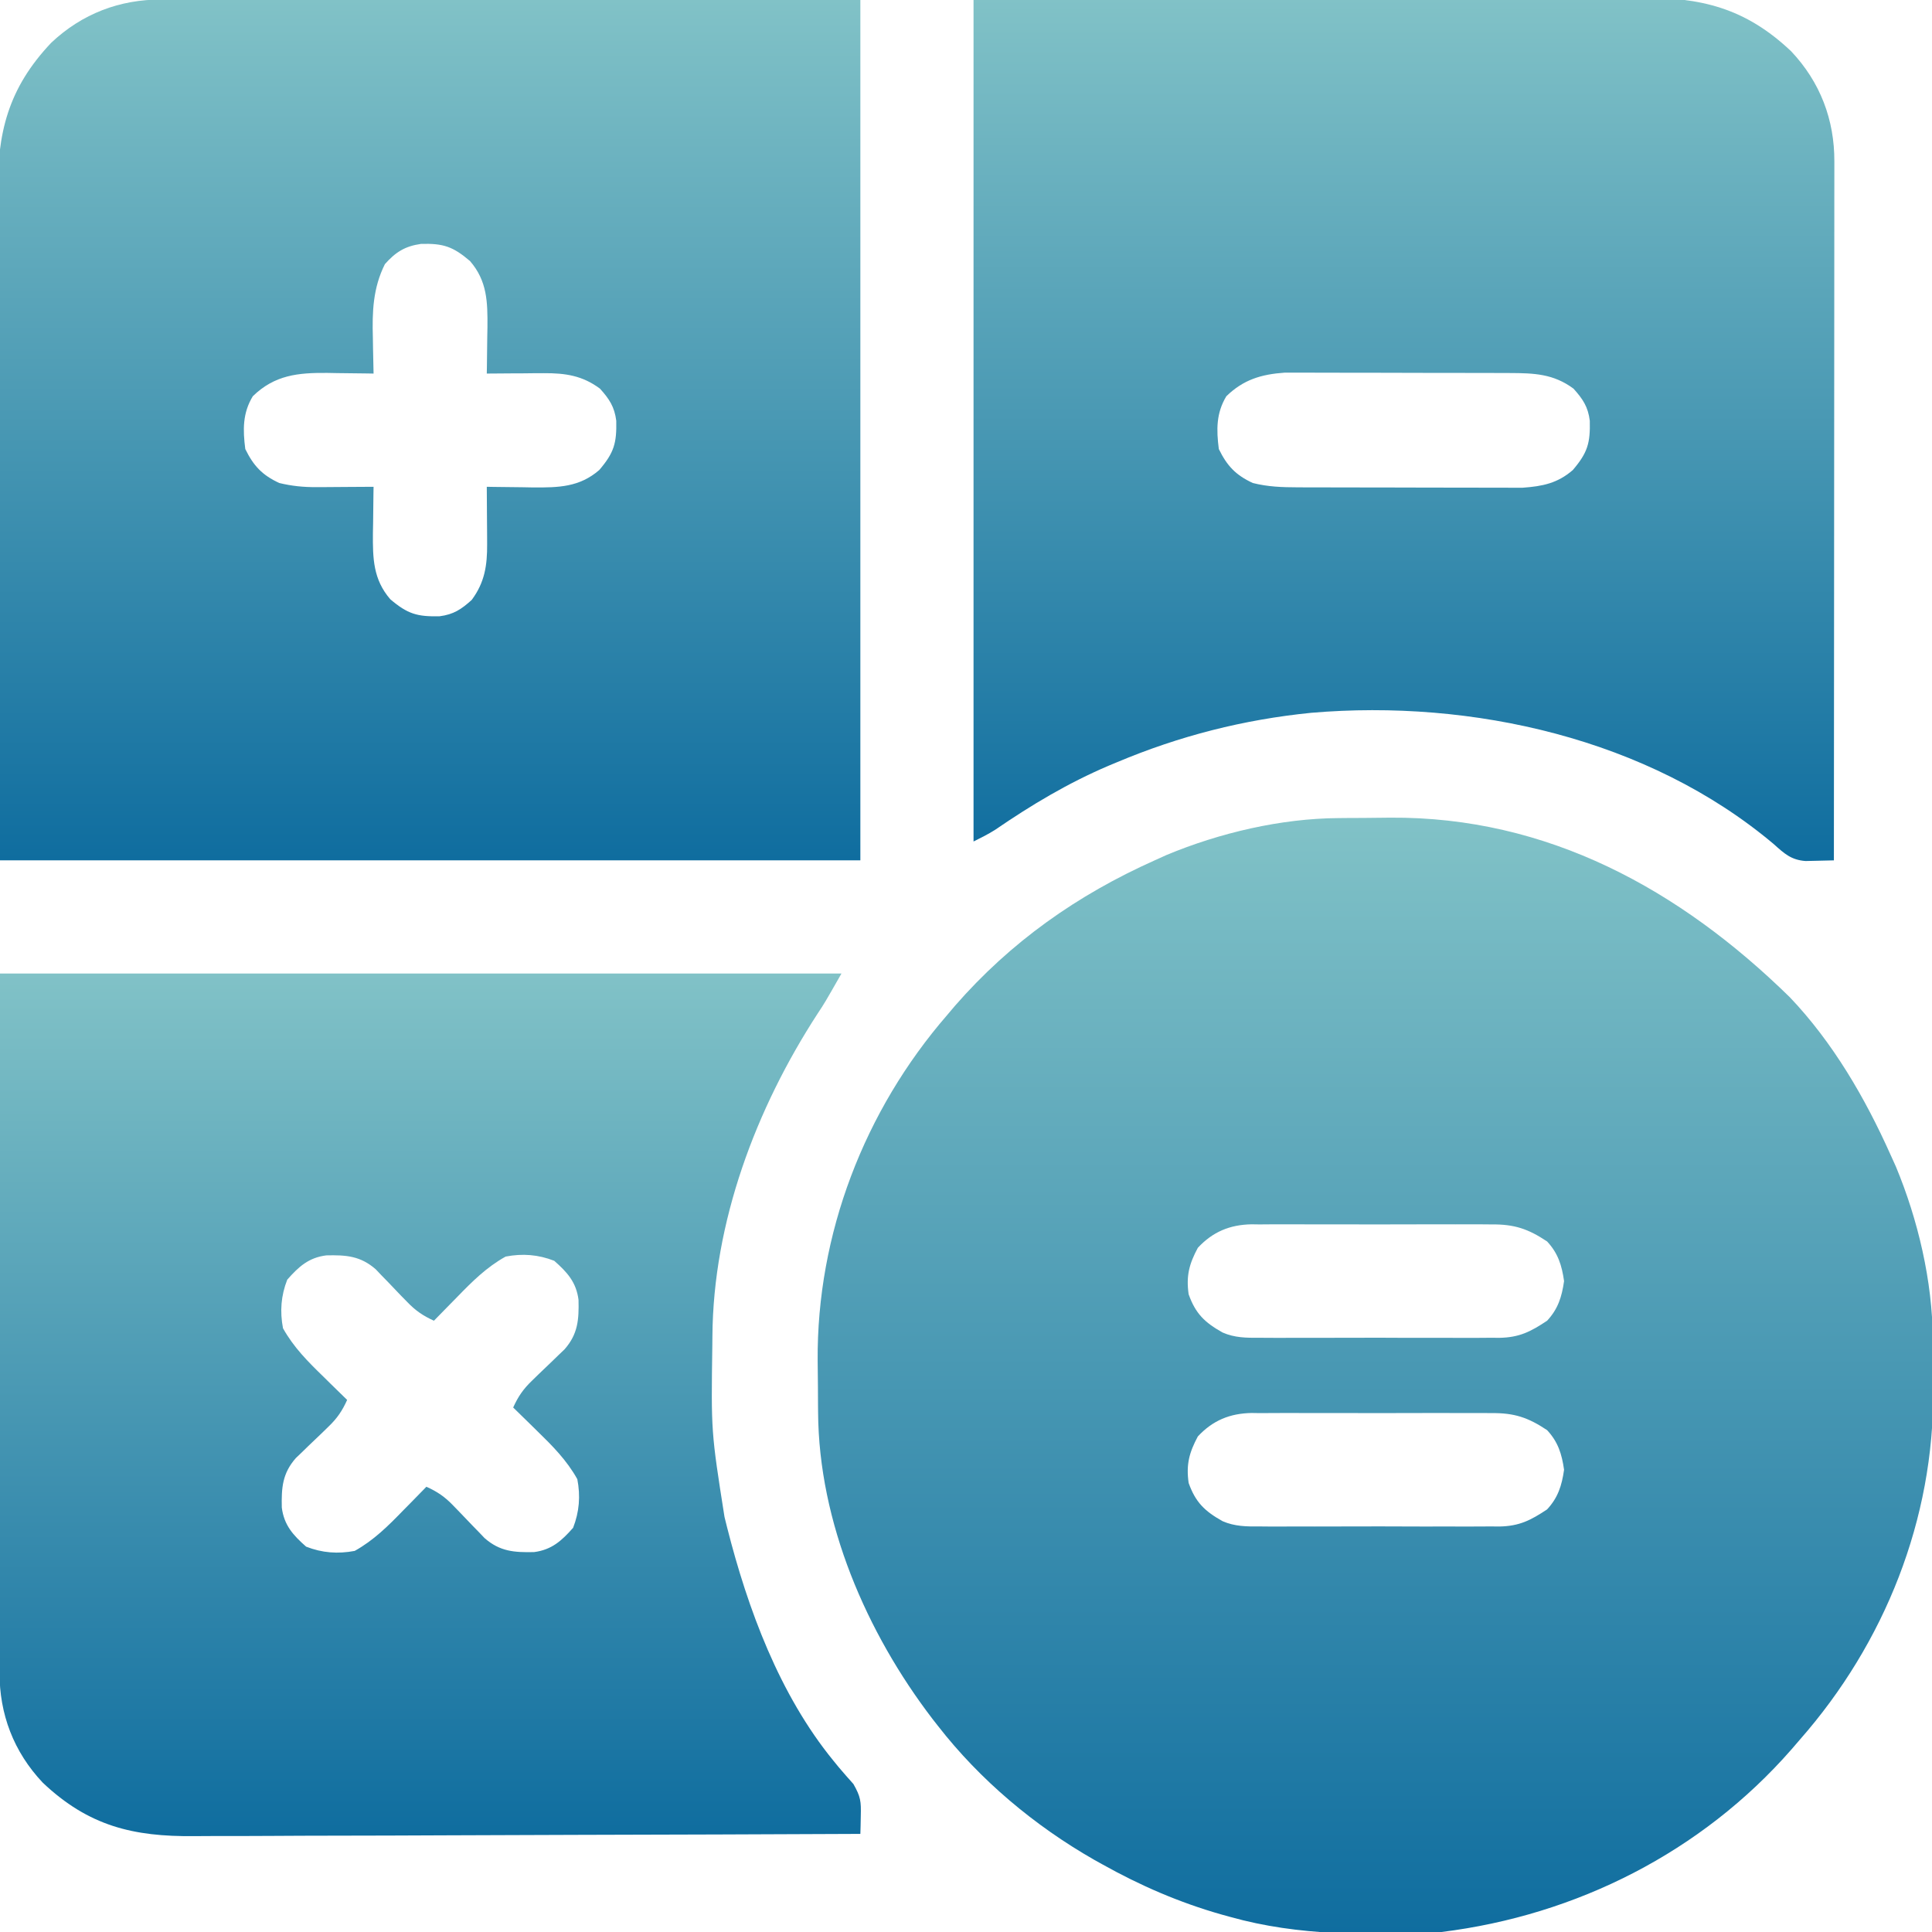
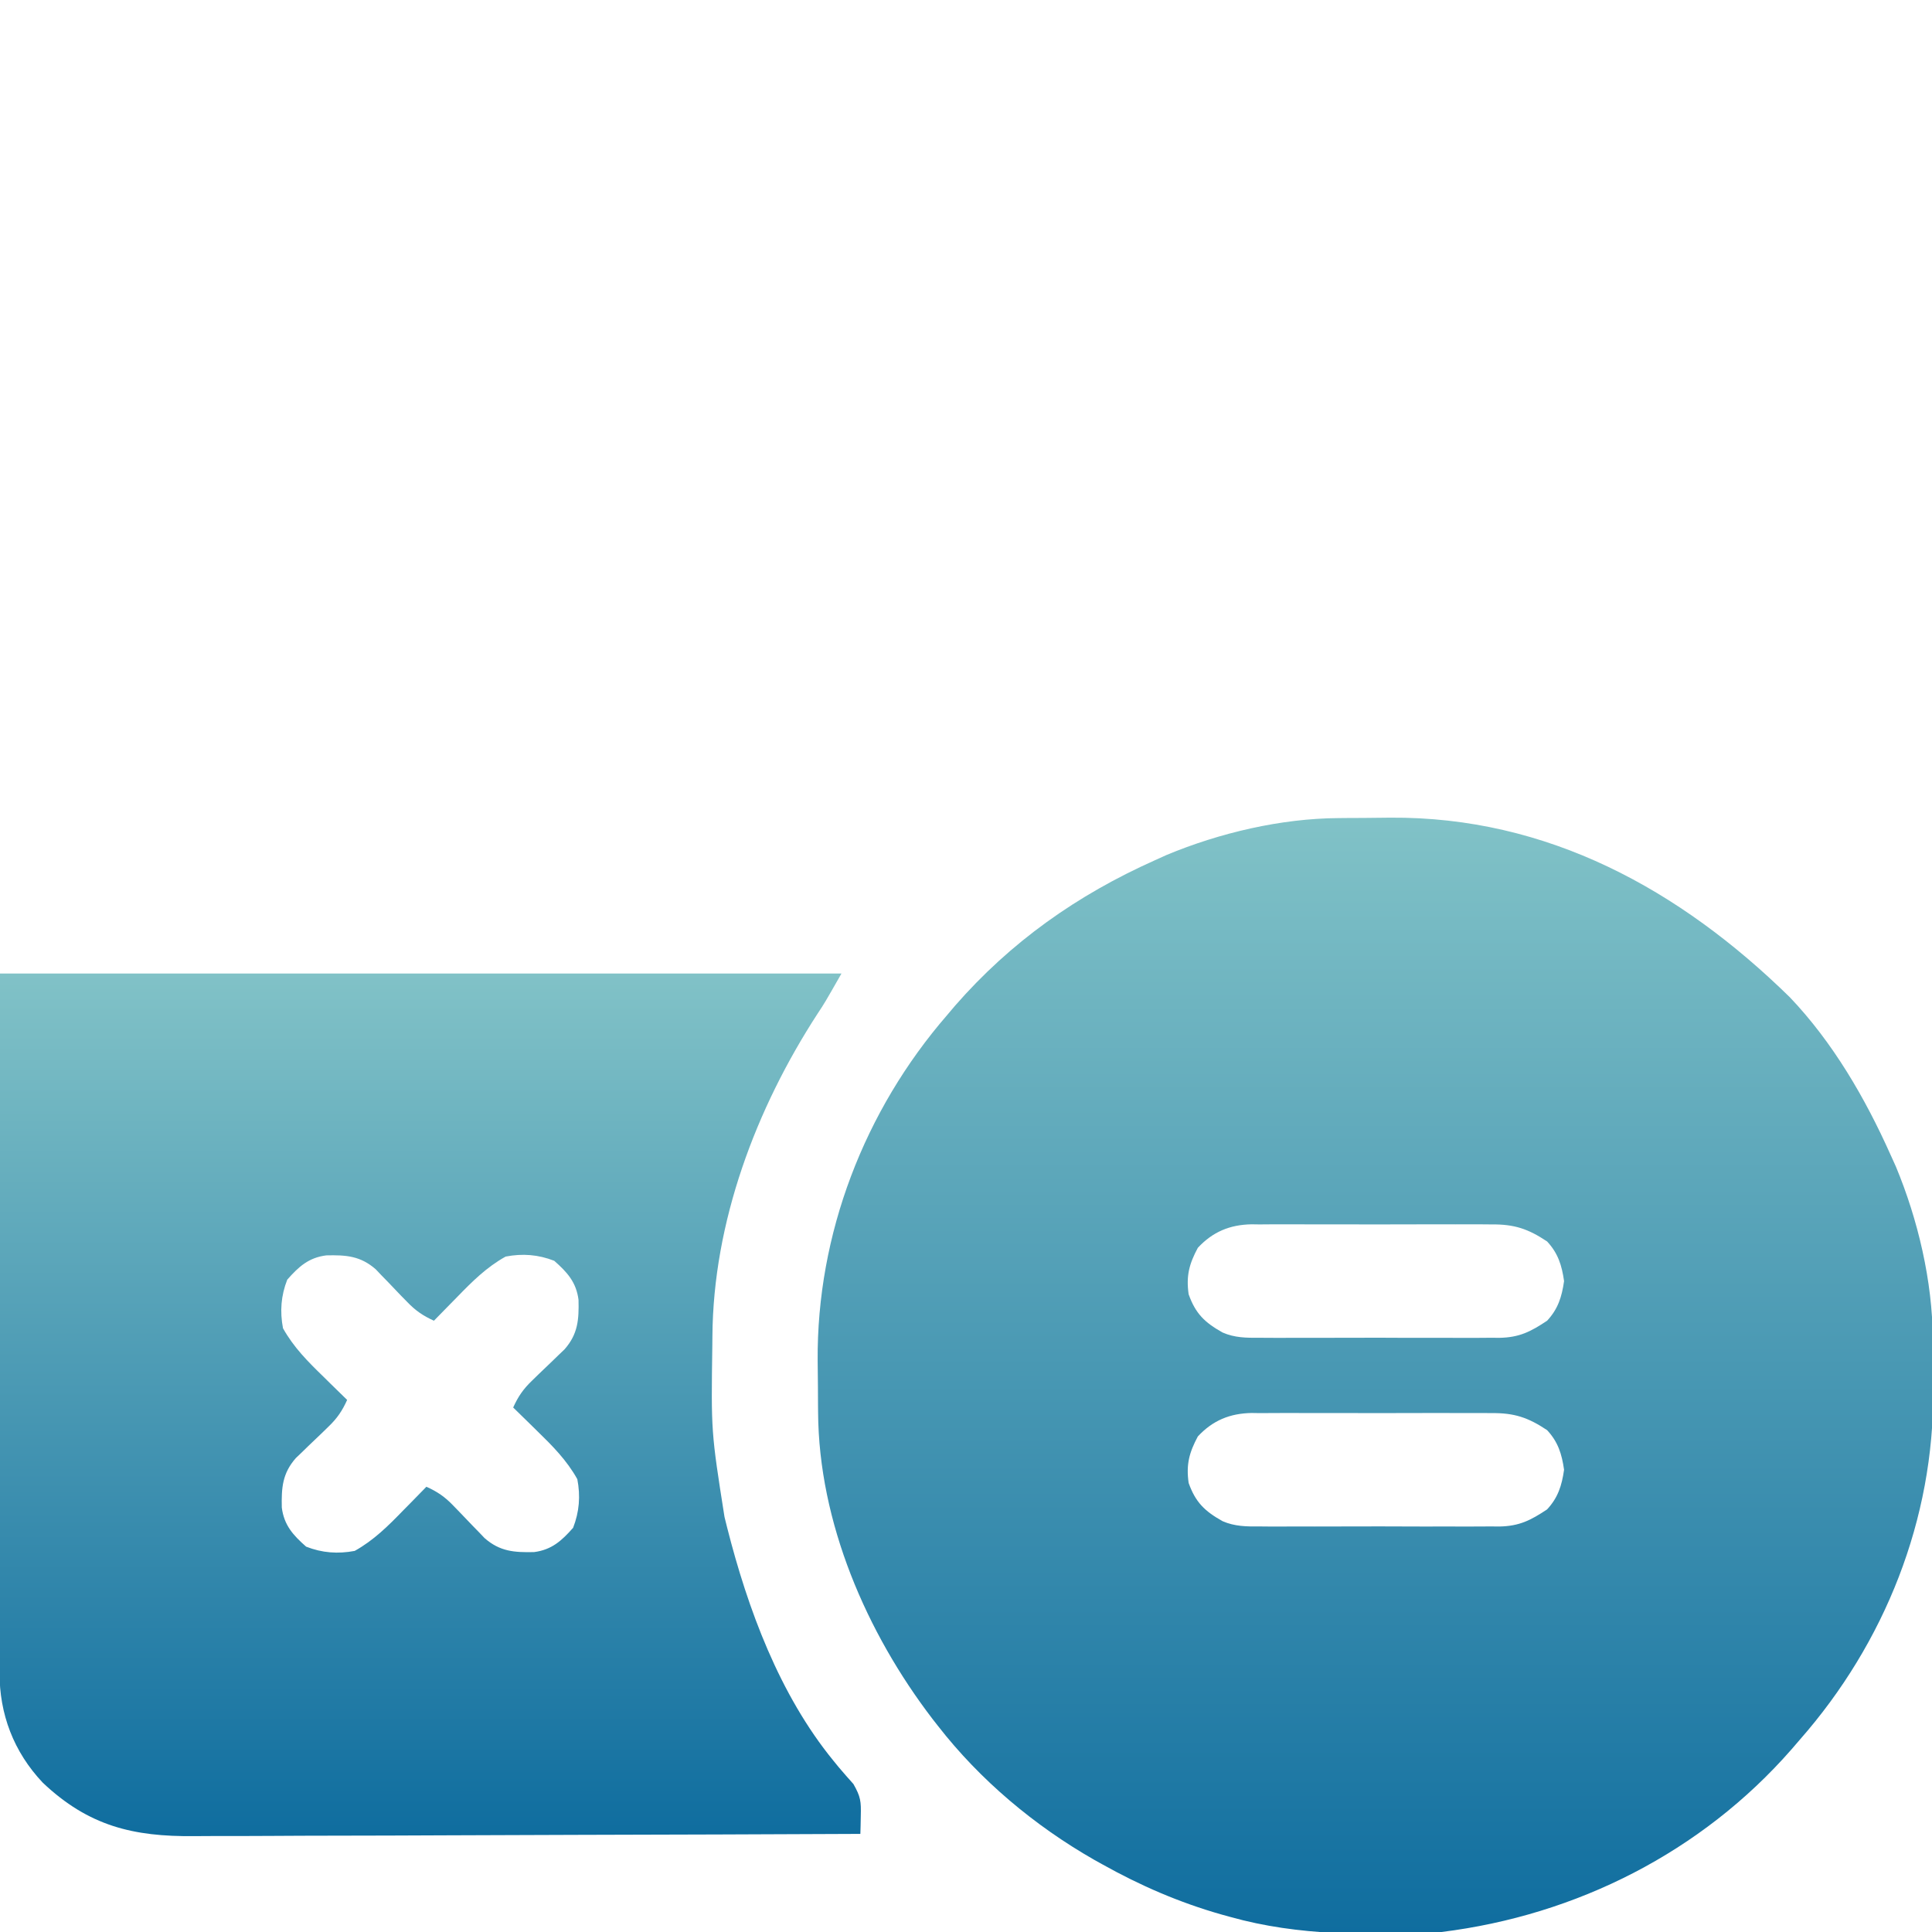
<svg xmlns="http://www.w3.org/2000/svg" width="50" height="50" viewBox="0 0 50 50" fill="none">
  <g clip-path="url(#clip0_2486_27375)">
    <path d="M34.643 21.172C34.749 21.171 34.749 21.171 34.858 21.17C35.008 21.169 35.157 21.168 35.307 21.168C35.531 21.167 35.754 21.164 35.977 21.161C40.051 21.132 43.475 23.02 46.322 25.81C47.435 26.979 48.27 28.416 48.926 29.883C48.972 29.984 49.017 30.086 49.065 30.19C49.637 31.565 50.011 33.153 50.02 34.643C50.02 34.714 50.021 34.785 50.022 34.858C50.022 35.008 50.023 35.158 50.023 35.307C50.024 35.531 50.027 35.754 50.031 35.977C50.055 39.316 48.779 42.52 46.582 45.02C46.511 45.103 46.44 45.186 46.366 45.271C44.041 47.931 40.801 49.568 37.305 50C35.471 50.088 33.614 50.11 31.836 49.609C31.76 49.589 31.684 49.568 31.607 49.546C30.516 49.235 29.504 48.796 28.516 48.242C28.451 48.206 28.386 48.17 28.32 48.133C26.775 47.251 25.368 46.072 24.274 44.666C24.228 44.607 24.182 44.548 24.134 44.487C22.422 42.251 21.189 39.398 21.172 36.549C21.171 36.478 21.171 36.407 21.17 36.334C21.169 36.184 21.168 36.034 21.168 35.884C21.167 35.661 21.164 35.438 21.161 35.214C21.137 31.939 22.369 28.741 24.512 26.27C24.579 26.191 24.645 26.112 24.714 26.031C26.158 24.375 27.881 23.161 29.883 22.266C29.984 22.22 30.086 22.174 30.19 22.127C31.565 21.554 33.153 21.181 34.643 21.172ZM31 32.293C30.778 32.707 30.693 33.017 30.762 33.496C30.939 33.994 31.176 34.226 31.642 34.486C31.953 34.622 32.26 34.625 32.593 34.621C32.702 34.622 32.702 34.622 32.812 34.623C33.049 34.625 33.286 34.624 33.524 34.622C33.69 34.623 33.855 34.623 34.022 34.623C34.369 34.624 34.716 34.623 35.063 34.621C35.506 34.619 35.95 34.62 36.394 34.623C36.736 34.624 37.078 34.624 37.421 34.623C37.584 34.622 37.748 34.623 37.911 34.624C38.141 34.625 38.369 34.623 38.598 34.621C38.665 34.622 38.732 34.623 38.801 34.623C39.322 34.614 39.616 34.462 40.039 34.18C40.322 33.876 40.42 33.562 40.478 33.154C40.42 32.747 40.322 32.433 40.039 32.129C39.55 31.803 39.191 31.681 38.598 31.688C38.49 31.687 38.49 31.687 38.379 31.686C38.142 31.684 37.905 31.685 37.668 31.686C37.502 31.686 37.336 31.686 37.17 31.685C36.823 31.685 36.476 31.686 36.129 31.687C35.685 31.69 35.242 31.688 34.798 31.686C34.455 31.685 34.113 31.685 33.77 31.686C33.607 31.686 33.443 31.686 33.28 31.685C33.051 31.684 32.822 31.686 32.593 31.688C32.526 31.687 32.459 31.686 32.391 31.685C31.831 31.695 31.386 31.878 31 32.293ZM31 37.175C30.778 37.59 30.693 37.9 30.762 38.379C30.939 38.877 31.176 39.109 31.642 39.369C31.953 39.504 32.26 39.508 32.593 39.504C32.702 39.505 32.702 39.505 32.812 39.506C33.049 39.508 33.286 39.506 33.524 39.505C33.69 39.505 33.855 39.506 34.022 39.506C34.369 39.507 34.716 39.506 35.063 39.504C35.506 39.502 35.95 39.503 36.394 39.505C36.736 39.507 37.078 39.507 37.421 39.505C37.584 39.505 37.748 39.505 37.911 39.507C38.141 39.508 38.369 39.506 38.598 39.504C38.665 39.505 38.732 39.505 38.801 39.506C39.322 39.497 39.616 39.344 40.039 39.063C40.322 38.758 40.42 38.444 40.478 38.037C40.42 37.63 40.322 37.316 40.039 37.012C39.55 36.686 39.191 36.564 38.598 36.571C38.49 36.57 38.49 36.57 38.379 36.569C38.142 36.567 37.905 36.568 37.668 36.569C37.502 36.569 37.336 36.569 37.17 36.568C36.823 36.568 36.476 36.568 36.129 36.57C35.685 36.572 35.242 36.571 34.798 36.569C34.455 36.568 34.113 36.568 33.77 36.569C33.607 36.569 33.443 36.569 33.28 36.568C33.051 36.567 32.822 36.569 32.593 36.571C32.526 36.57 32.459 36.569 32.391 36.568C31.831 36.578 31.386 36.76 31 37.175Z" fill="url(#paint0_linear_2486_27375)" />
-     <path d="M4.18 -0.012C4.258 -0.012 4.335 -0.012 4.414 -0.012C4.674 -0.012 4.933 -0.012 5.192 -0.011C5.381 -0.011 5.57 -0.011 5.759 -0.011C6.265 -0.011 6.771 -0.011 7.277 -0.01C7.751 -0.01 8.226 -0.009 8.701 -0.009C10.089 -0.009 11.478 -0.008 12.866 -0.006C17.519 -0.003 17.519 -0.003 22.266 -0C22.266 7.347 22.266 14.695 22.266 22.265C14.918 22.265 7.57 22.265 -4.12017e-06 22.265C-0.01 19.182 -0.02 16.098 -0.031 12.921C-0.037 11.462 -0.037 11.462 -0.044 9.974C-0.046 8.784 -0.046 8.784 -0.047 8.226C-0.047 7.837 -0.049 7.449 -0.052 7.06C-0.055 6.564 -0.056 6.067 -0.055 5.571C-0.055 5.389 -0.056 5.208 -0.058 5.026C-0.074 3.444 0.205 2.292 1.326 1.106C2.126 0.352 3.101 -0.016 4.18 -0.012ZM9.961 6.836C9.652 7.453 9.63 8.07 9.65 8.746C9.651 8.835 9.652 8.925 9.654 9.016C9.657 9.234 9.662 9.451 9.668 9.668C9.612 9.667 9.557 9.666 9.5 9.665C9.244 9.661 8.989 9.658 8.734 9.656C8.603 9.653 8.603 9.653 8.469 9.651C7.714 9.645 7.11 9.703 6.543 10.254C6.277 10.69 6.284 11.124 6.348 11.621C6.562 12.057 6.786 12.296 7.227 12.5C7.553 12.579 7.854 12.609 8.19 12.607C8.276 12.607 8.363 12.606 8.452 12.606C8.541 12.605 8.63 12.604 8.722 12.604C8.813 12.603 8.904 12.603 8.998 12.602C9.221 12.601 9.444 12.6 9.668 12.598C9.667 12.653 9.666 12.709 9.665 12.766C9.661 13.021 9.658 13.276 9.656 13.531C9.654 13.619 9.652 13.706 9.651 13.796C9.646 14.45 9.656 14.995 10.101 15.509C10.552 15.893 10.8 15.961 11.376 15.949C11.738 15.903 11.939 15.769 12.207 15.527C12.545 15.073 12.611 14.632 12.607 14.076C12.607 13.989 12.607 13.903 12.606 13.813C12.605 13.724 12.605 13.635 12.604 13.543C12.603 13.453 12.603 13.362 12.602 13.268C12.601 13.044 12.6 12.821 12.598 12.598C12.653 12.598 12.709 12.6 12.766 12.601C13.021 12.605 13.276 12.607 13.531 12.61C13.619 12.611 13.706 12.613 13.796 12.615C14.45 12.619 14.995 12.61 15.509 12.164C15.894 11.714 15.961 11.466 15.949 10.889C15.903 10.528 15.769 10.326 15.527 10.058C15.073 9.72 14.632 9.655 14.076 9.658C13.989 9.659 13.903 9.659 13.814 9.659C13.68 9.66 13.68 9.66 13.544 9.662C13.453 9.662 13.362 9.663 13.268 9.663C13.045 9.664 12.821 9.666 12.598 9.668C12.599 9.612 12.6 9.557 12.601 9.499C12.605 9.244 12.607 8.989 12.61 8.734C12.612 8.603 12.612 8.603 12.615 8.469C12.62 7.815 12.61 7.271 12.164 6.756C11.719 6.376 11.468 6.297 10.896 6.312C10.48 6.371 10.237 6.525 9.961 6.836Z" fill="url(#paint1_linear_2486_27375)" />
-     <path d="M25.195 0C28.279 -0.01 31.363 -0.02 34.54 -0.03C35.998 -0.037 35.998 -0.037 37.486 -0.044C38.677 -0.046 38.677 -0.046 39.235 -0.046C39.624 -0.047 40.012 -0.049 40.4 -0.051C40.897 -0.055 41.393 -0.056 41.89 -0.055C42.071 -0.055 42.253 -0.056 42.434 -0.058C44.017 -0.074 45.169 0.205 46.355 1.327C47.109 2.126 47.477 3.101 47.473 4.181C47.473 4.297 47.473 4.297 47.473 4.415C47.473 4.674 47.473 4.933 47.472 5.193C47.472 5.378 47.472 5.564 47.472 5.75C47.472 6.255 47.471 6.759 47.471 7.264C47.47 7.791 47.47 8.318 47.47 8.845C47.47 9.844 47.469 10.842 47.468 11.841C47.467 12.977 47.466 14.114 47.466 15.251C47.465 17.589 47.463 19.927 47.461 22.266C47.305 22.271 47.148 22.274 46.992 22.277C46.861 22.28 46.861 22.28 46.728 22.283C46.356 22.257 46.177 22.09 45.904 21.845C42.656 19.109 38.092 18.093 33.936 18.447C32.185 18.622 30.526 19.045 28.906 19.727C28.836 19.756 28.765 19.786 28.692 19.816C27.642 20.264 26.697 20.829 25.756 21.474C25.577 21.588 25.386 21.683 25.195 21.778C25.195 14.591 25.195 7.405 25.195 0ZM31.738 10.254C31.473 10.691 31.479 11.125 31.543 11.621C31.757 12.058 31.981 12.296 32.422 12.5C32.812 12.599 33.181 12.611 33.582 12.612C33.648 12.612 33.714 12.613 33.781 12.613C33.997 12.614 34.213 12.614 34.429 12.614C34.58 12.615 34.731 12.615 34.882 12.615C35.198 12.616 35.514 12.616 35.83 12.616C36.234 12.616 36.638 12.617 37.041 12.619C37.353 12.62 37.665 12.62 37.976 12.62C38.125 12.62 38.274 12.621 38.423 12.621C38.631 12.623 38.84 12.622 39.049 12.622C39.226 12.622 39.226 12.622 39.408 12.622C39.924 12.585 40.31 12.506 40.704 12.165C41.089 11.714 41.157 11.466 41.144 10.89C41.099 10.528 40.964 10.327 40.723 10.059C40.205 9.674 39.703 9.656 39.074 9.654C39.008 9.654 38.943 9.653 38.875 9.653C38.659 9.652 38.443 9.652 38.227 9.652C38.076 9.651 37.925 9.651 37.774 9.651C37.458 9.65 37.142 9.65 36.826 9.65C36.422 9.65 36.019 9.649 35.615 9.647C35.303 9.646 34.992 9.646 34.68 9.646C34.531 9.646 34.382 9.645 34.233 9.645C34.025 9.644 33.816 9.644 33.608 9.644C33.489 9.644 33.371 9.644 33.249 9.644C32.64 9.687 32.18 9.825 31.738 10.254Z" fill="url(#paint2_linear_2486_27375)" />
    <path d="M2.16812e-06 25.195C7.187 25.195 14.373 25.195 21.777 25.195C21.342 25.957 21.342 25.957 21.162 26.229C19.563 28.689 18.456 31.626 18.437 34.59C18.436 34.665 18.436 34.739 18.435 34.815C18.403 37.054 18.403 37.054 18.75 39.258C18.772 39.347 18.794 39.436 18.817 39.528C19.352 41.639 20.172 43.858 21.568 45.566C21.636 45.649 21.636 45.649 21.705 45.734C21.829 45.882 21.958 46.026 22.086 46.17C22.276 46.503 22.286 46.622 22.277 46.992C22.275 47.08 22.274 47.168 22.272 47.258C22.269 47.359 22.269 47.359 22.266 47.461C19.83 47.472 17.395 47.481 14.959 47.486C13.828 47.489 12.697 47.492 11.566 47.498C10.58 47.503 9.594 47.506 8.608 47.507C8.086 47.508 7.564 47.509 7.043 47.513C6.551 47.516 6.059 47.517 5.567 47.516C5.387 47.516 5.207 47.517 5.028 47.519C3.445 47.535 2.292 47.257 1.106 46.135C0.352 45.335 -0.016 44.36 -0.012 43.281C-0.012 43.203 -0.012 43.126 -0.012 43.047C-0.012 42.787 -0.012 42.528 -0.011 42.269C-0.011 42.08 -0.011 41.891 -0.011 41.702C-0.011 41.196 -0.011 40.69 -0.01 40.184C-0.009 39.71 -0.009 39.235 -0.009 38.76C-0.009 37.372 -0.007 35.983 -0.006 34.595C-0.004 31.493 -0.002 28.391 2.16812e-06 25.195ZM7.434 33.118C7.272 33.531 7.241 33.938 7.324 34.375C7.599 34.869 7.972 35.242 8.374 35.632C8.433 35.69 8.492 35.748 8.552 35.808C8.696 35.949 8.84 36.09 8.984 36.23C8.857 36.513 8.723 36.709 8.499 36.923C8.415 37.005 8.415 37.005 8.33 37.088C8.154 37.256 8.154 37.256 7.978 37.424C7.895 37.505 7.895 37.505 7.809 37.589C7.759 37.637 7.708 37.686 7.655 37.736C7.307 38.133 7.282 38.505 7.293 39.016C7.352 39.475 7.587 39.731 7.922 40.027C8.336 40.189 8.743 40.22 9.18 40.137C9.674 39.862 10.047 39.489 10.437 39.087C10.495 39.028 10.553 38.969 10.613 38.909C10.754 38.765 10.895 38.621 11.035 38.477C11.318 38.604 11.514 38.738 11.728 38.962C11.782 39.018 11.836 39.073 11.892 39.131C12.005 39.248 12.117 39.365 12.229 39.483C12.283 39.538 12.337 39.594 12.393 39.651C12.466 39.728 12.466 39.728 12.541 39.806C12.938 40.154 13.31 40.179 13.821 40.168C14.279 40.109 14.536 39.874 14.832 39.539C14.993 39.125 15.025 38.718 14.941 38.281C14.666 37.787 14.293 37.414 13.892 37.024C13.833 36.966 13.774 36.908 13.713 36.848C13.57 36.707 13.426 36.566 13.281 36.426C13.409 36.143 13.543 35.947 13.767 35.733C13.822 35.679 13.878 35.624 13.935 35.569C14.053 35.456 14.17 35.344 14.287 35.232C14.343 35.178 14.399 35.124 14.456 35.068C14.533 34.995 14.533 34.995 14.611 34.92C14.959 34.523 14.984 34.151 14.972 33.64C14.914 33.182 14.679 32.925 14.343 32.629C13.93 32.468 13.523 32.436 13.086 32.52C12.592 32.794 12.219 33.167 11.829 33.569C11.771 33.628 11.713 33.687 11.653 33.748C11.512 33.891 11.371 34.035 11.23 34.18C10.948 34.052 10.752 33.918 10.538 33.694C10.483 33.639 10.429 33.583 10.373 33.526C10.261 33.408 10.149 33.291 10.037 33.174C9.983 33.118 9.928 33.062 9.872 33.005C9.799 32.928 9.799 32.928 9.725 32.85C9.328 32.502 8.955 32.477 8.445 32.489C7.986 32.547 7.73 32.782 7.434 33.118Z" fill="url(#paint3_linear_2486_27375)" />
  </g>
  <defs>
    <linearGradient id="paint0_linear_2486_27375" x1="35.596" y1="21.161" x2="35.596" y2="50.05" gradientUnits="userSpaceOnUse">
      <stop stop-color="#81C2C7" />
      <stop offset="1" stop-color="#0F6D9F" />
    </linearGradient>
    <linearGradient id="paint1_linear_2486_27375" x1="11.103" y1="-0.012" x2="11.103" y2="22.265" gradientUnits="userSpaceOnUse">
      <stop stop-color="#81C2C7" />
      <stop offset="1" stop-color="#0F6D9F" />
    </linearGradient>
    <linearGradient id="paint2_linear_2486_27375" x1="36.334" y1="-0.059" x2="36.334" y2="22.283" gradientUnits="userSpaceOnUse">
      <stop stop-color="#81C2C7" />
      <stop offset="1" stop-color="#0F6D9F" />
    </linearGradient>
    <linearGradient id="paint3_linear_2486_27375" x1="11.133" y1="25.195" x2="11.133" y2="47.52" gradientUnits="userSpaceOnUse">
      <stop stop-color="#81C2C7" />
      <stop offset="1" stop-color="#0F6D9F" />
    </linearGradient>
    <clipPath id="clip0_2486_27375">
      <rect width="50" height="50" fill="white" />
    </clipPath>
  </defs>
</svg>